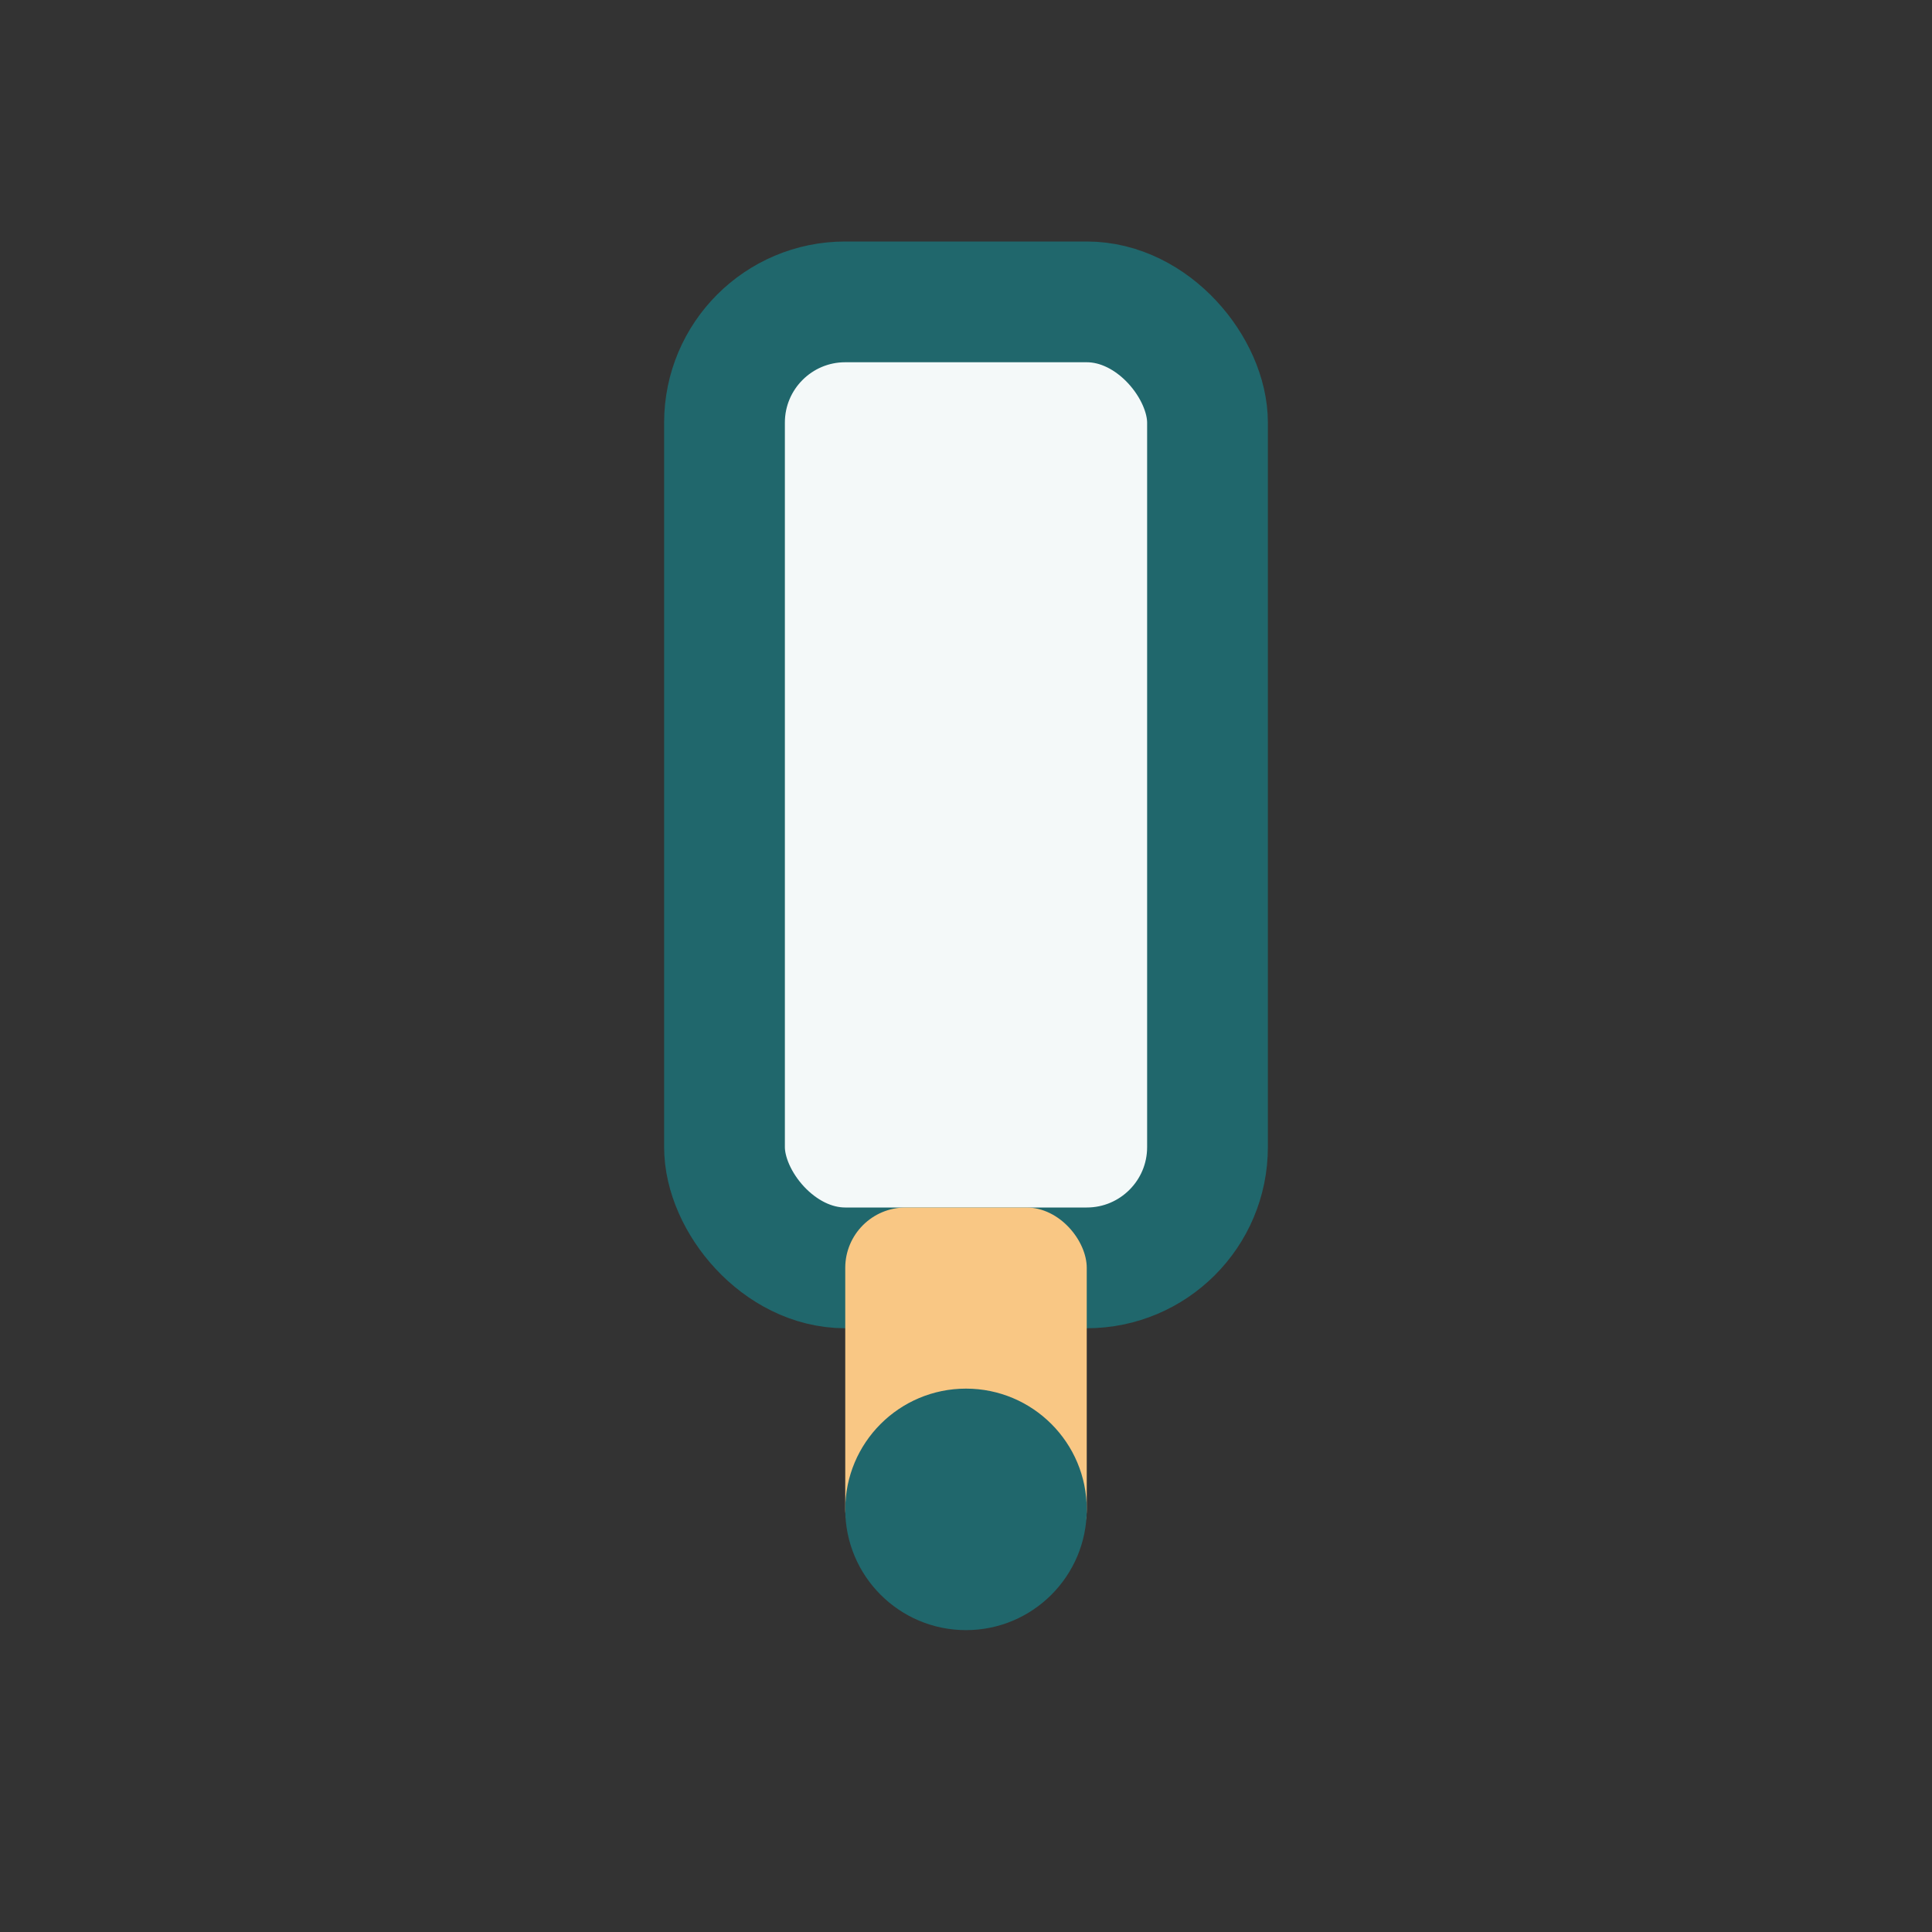
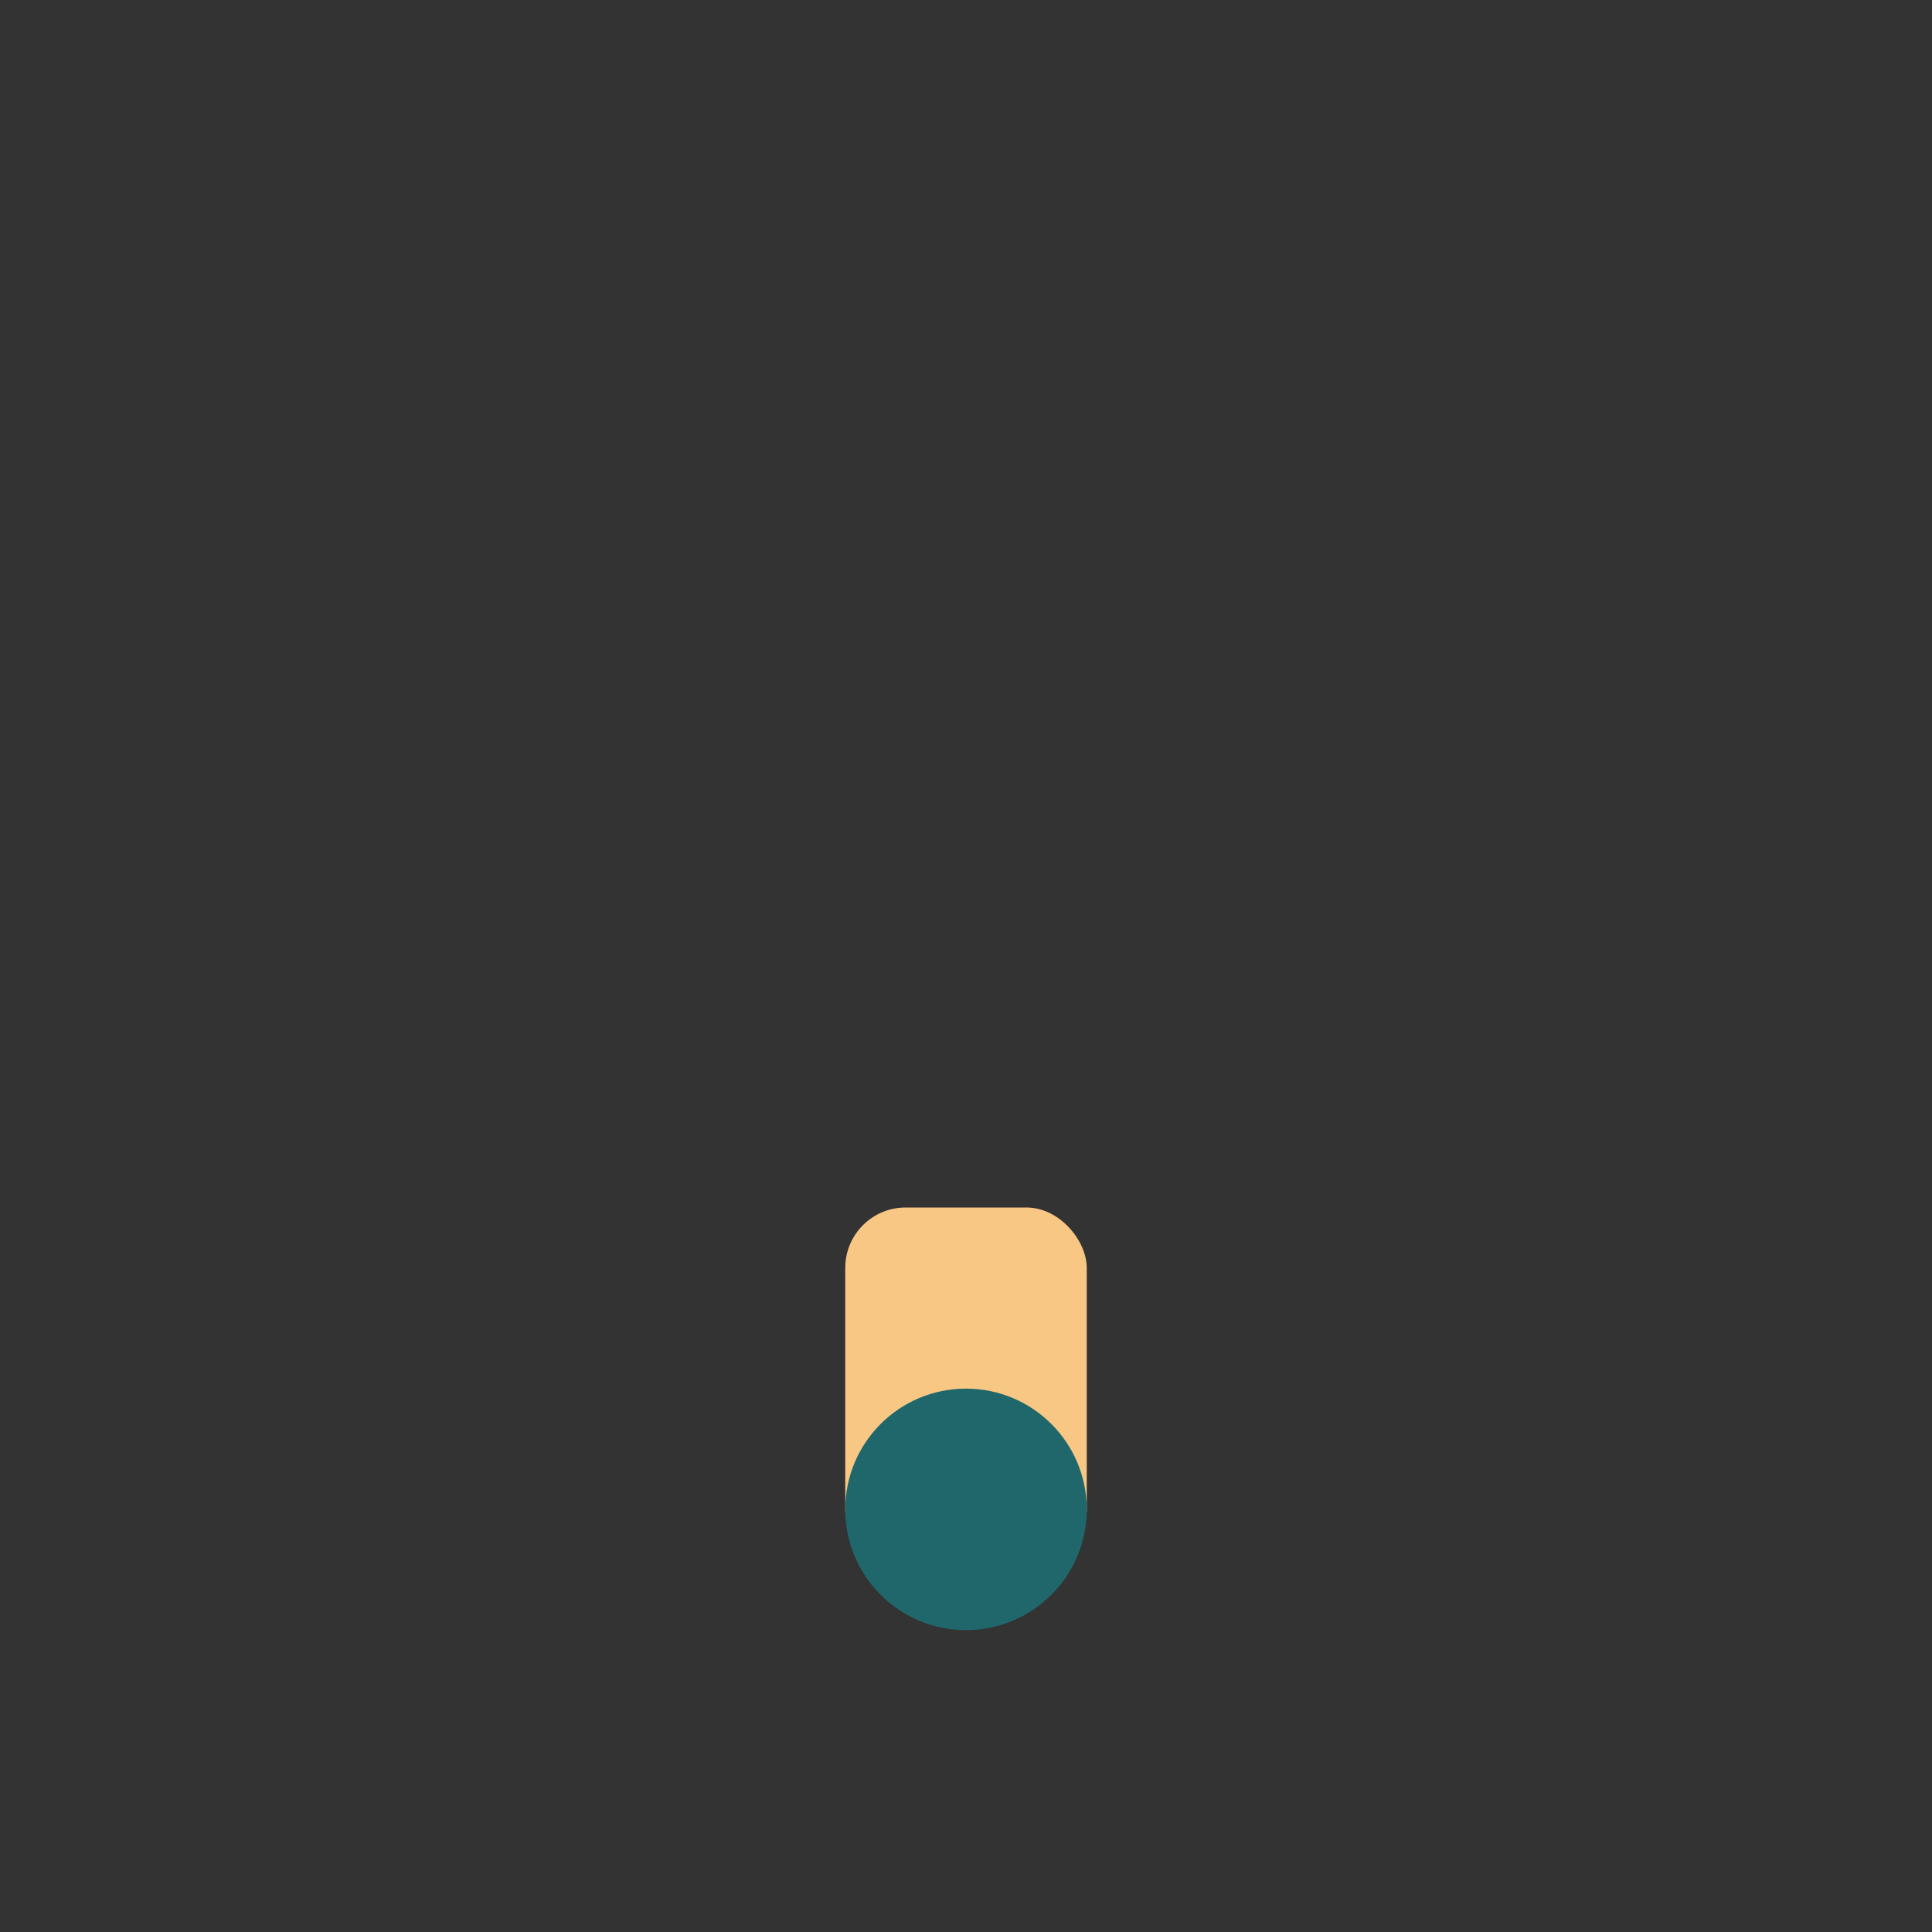
<svg xmlns="http://www.w3.org/2000/svg" width="32" height="32" viewBox="0 0 32 32">
  <rect x="0" y="0" width="32" height="32" fill="#333333" stroke="none" />
-   <rect x="12" y="5" width="8" height="16" rx="2" fill="#F4F9F9" stroke="#20676C" stroke-width="2" />
  <rect x="14" y="20" width="4" height="6" rx="1" fill="#F9C784" />
  <circle cx="16" cy="25" r="2" fill="#20676C" />
</svg>